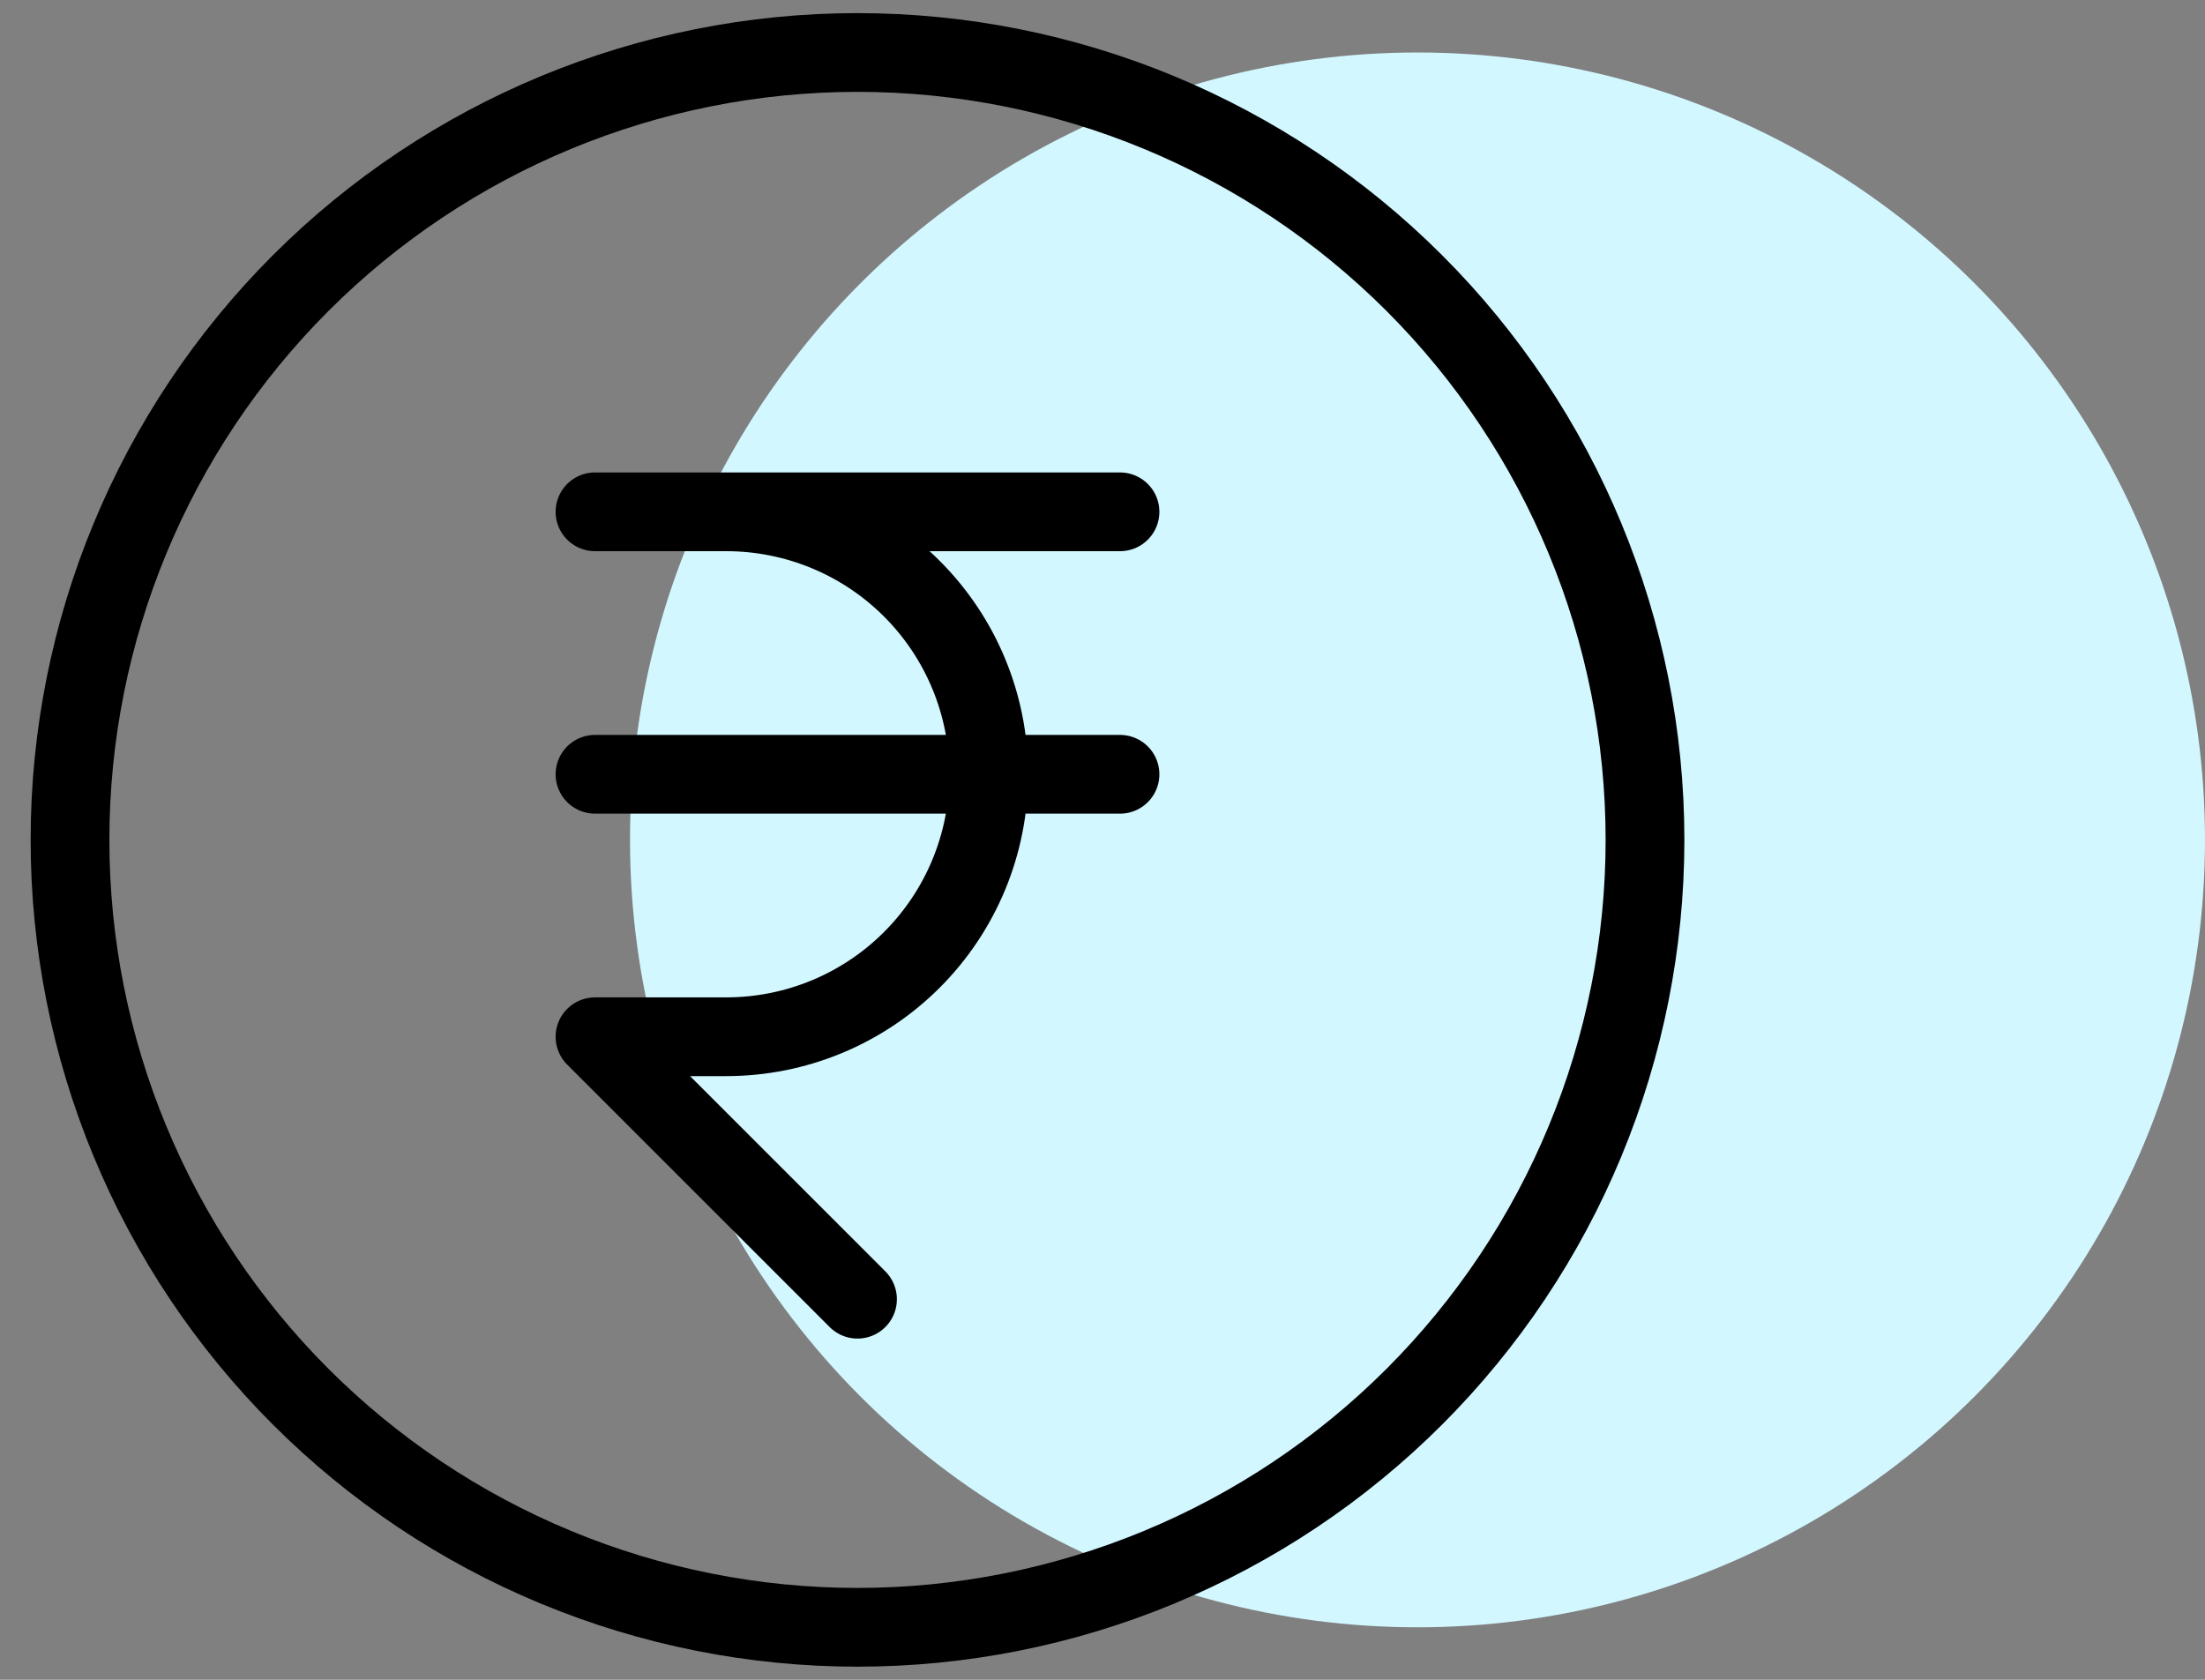
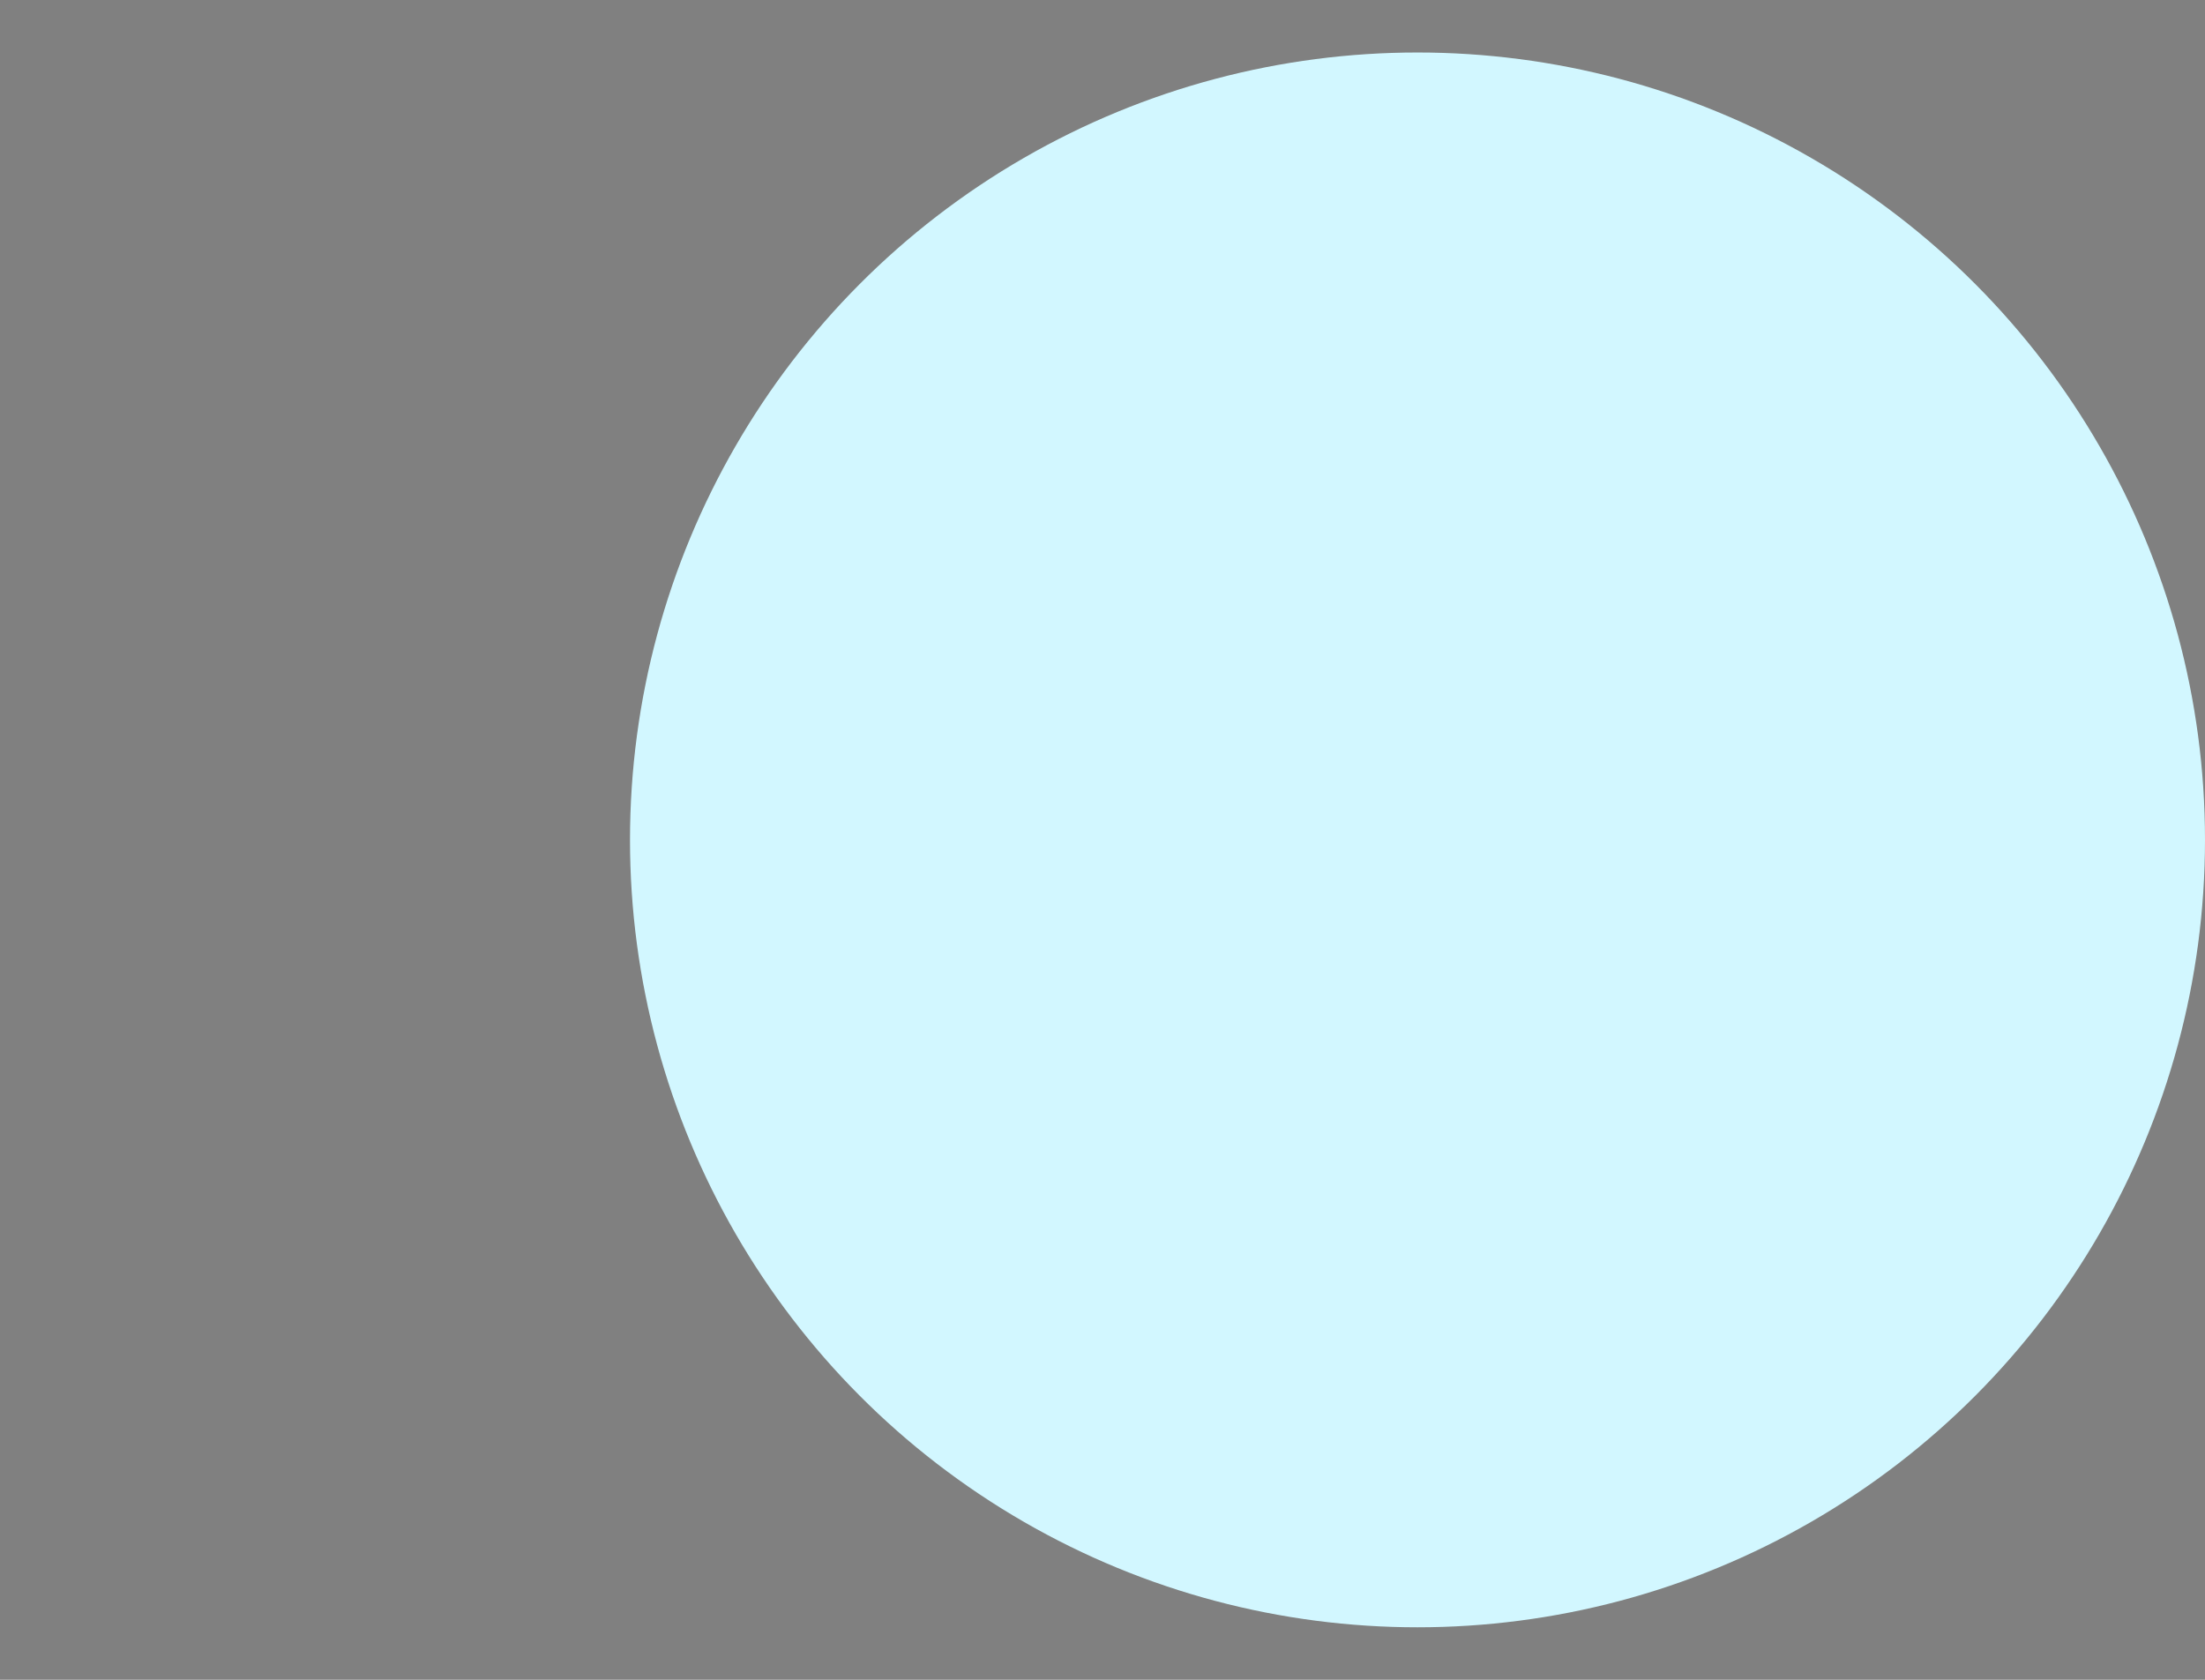
<svg xmlns="http://www.w3.org/2000/svg" width="63" height="48" viewBox="0 0 63 48" fill="none">
  <rect x="0" y="0" width="63" height="48" fill="#808080" stroke="none" />
  <circle cx="40.5" cy="24" r="22.5" fill="#D2F7FF" />
-   <path d="M32 14.625H17M32 22.125H17M24.5 37.125L17 29.625H20.75C22.739 29.625 24.647 28.835 26.053 27.428C27.46 26.022 28.25 24.114 28.25 22.125C28.25 20.136 27.46 18.228 26.053 16.822C24.647 15.415 22.739 14.625 20.75 14.625M47 24C47 26.955 46.418 29.881 45.287 32.61C44.157 35.34 42.499 37.821 40.41 39.91C38.321 41.999 35.84 43.657 33.11 44.787C30.381 45.918 27.455 46.5 24.5 46.5C21.545 46.5 18.619 45.918 15.89 44.787C13.16 43.657 10.679 41.999 8.59 39.91C6.501 37.821 4.843 35.34 3.713 32.61C2.582 29.881 2 26.955 2 24C2 18.033 4.371 12.31 8.59 8.09C12.81 3.871 18.533 1.5 24.5 1.5C30.467 1.5 36.19 3.871 40.41 8.09C44.63 12.31 47 18.033 47 24Z" stroke="black" stroke-width="2.25" stroke-linecap="round" stroke-linejoin="round" />
</svg>